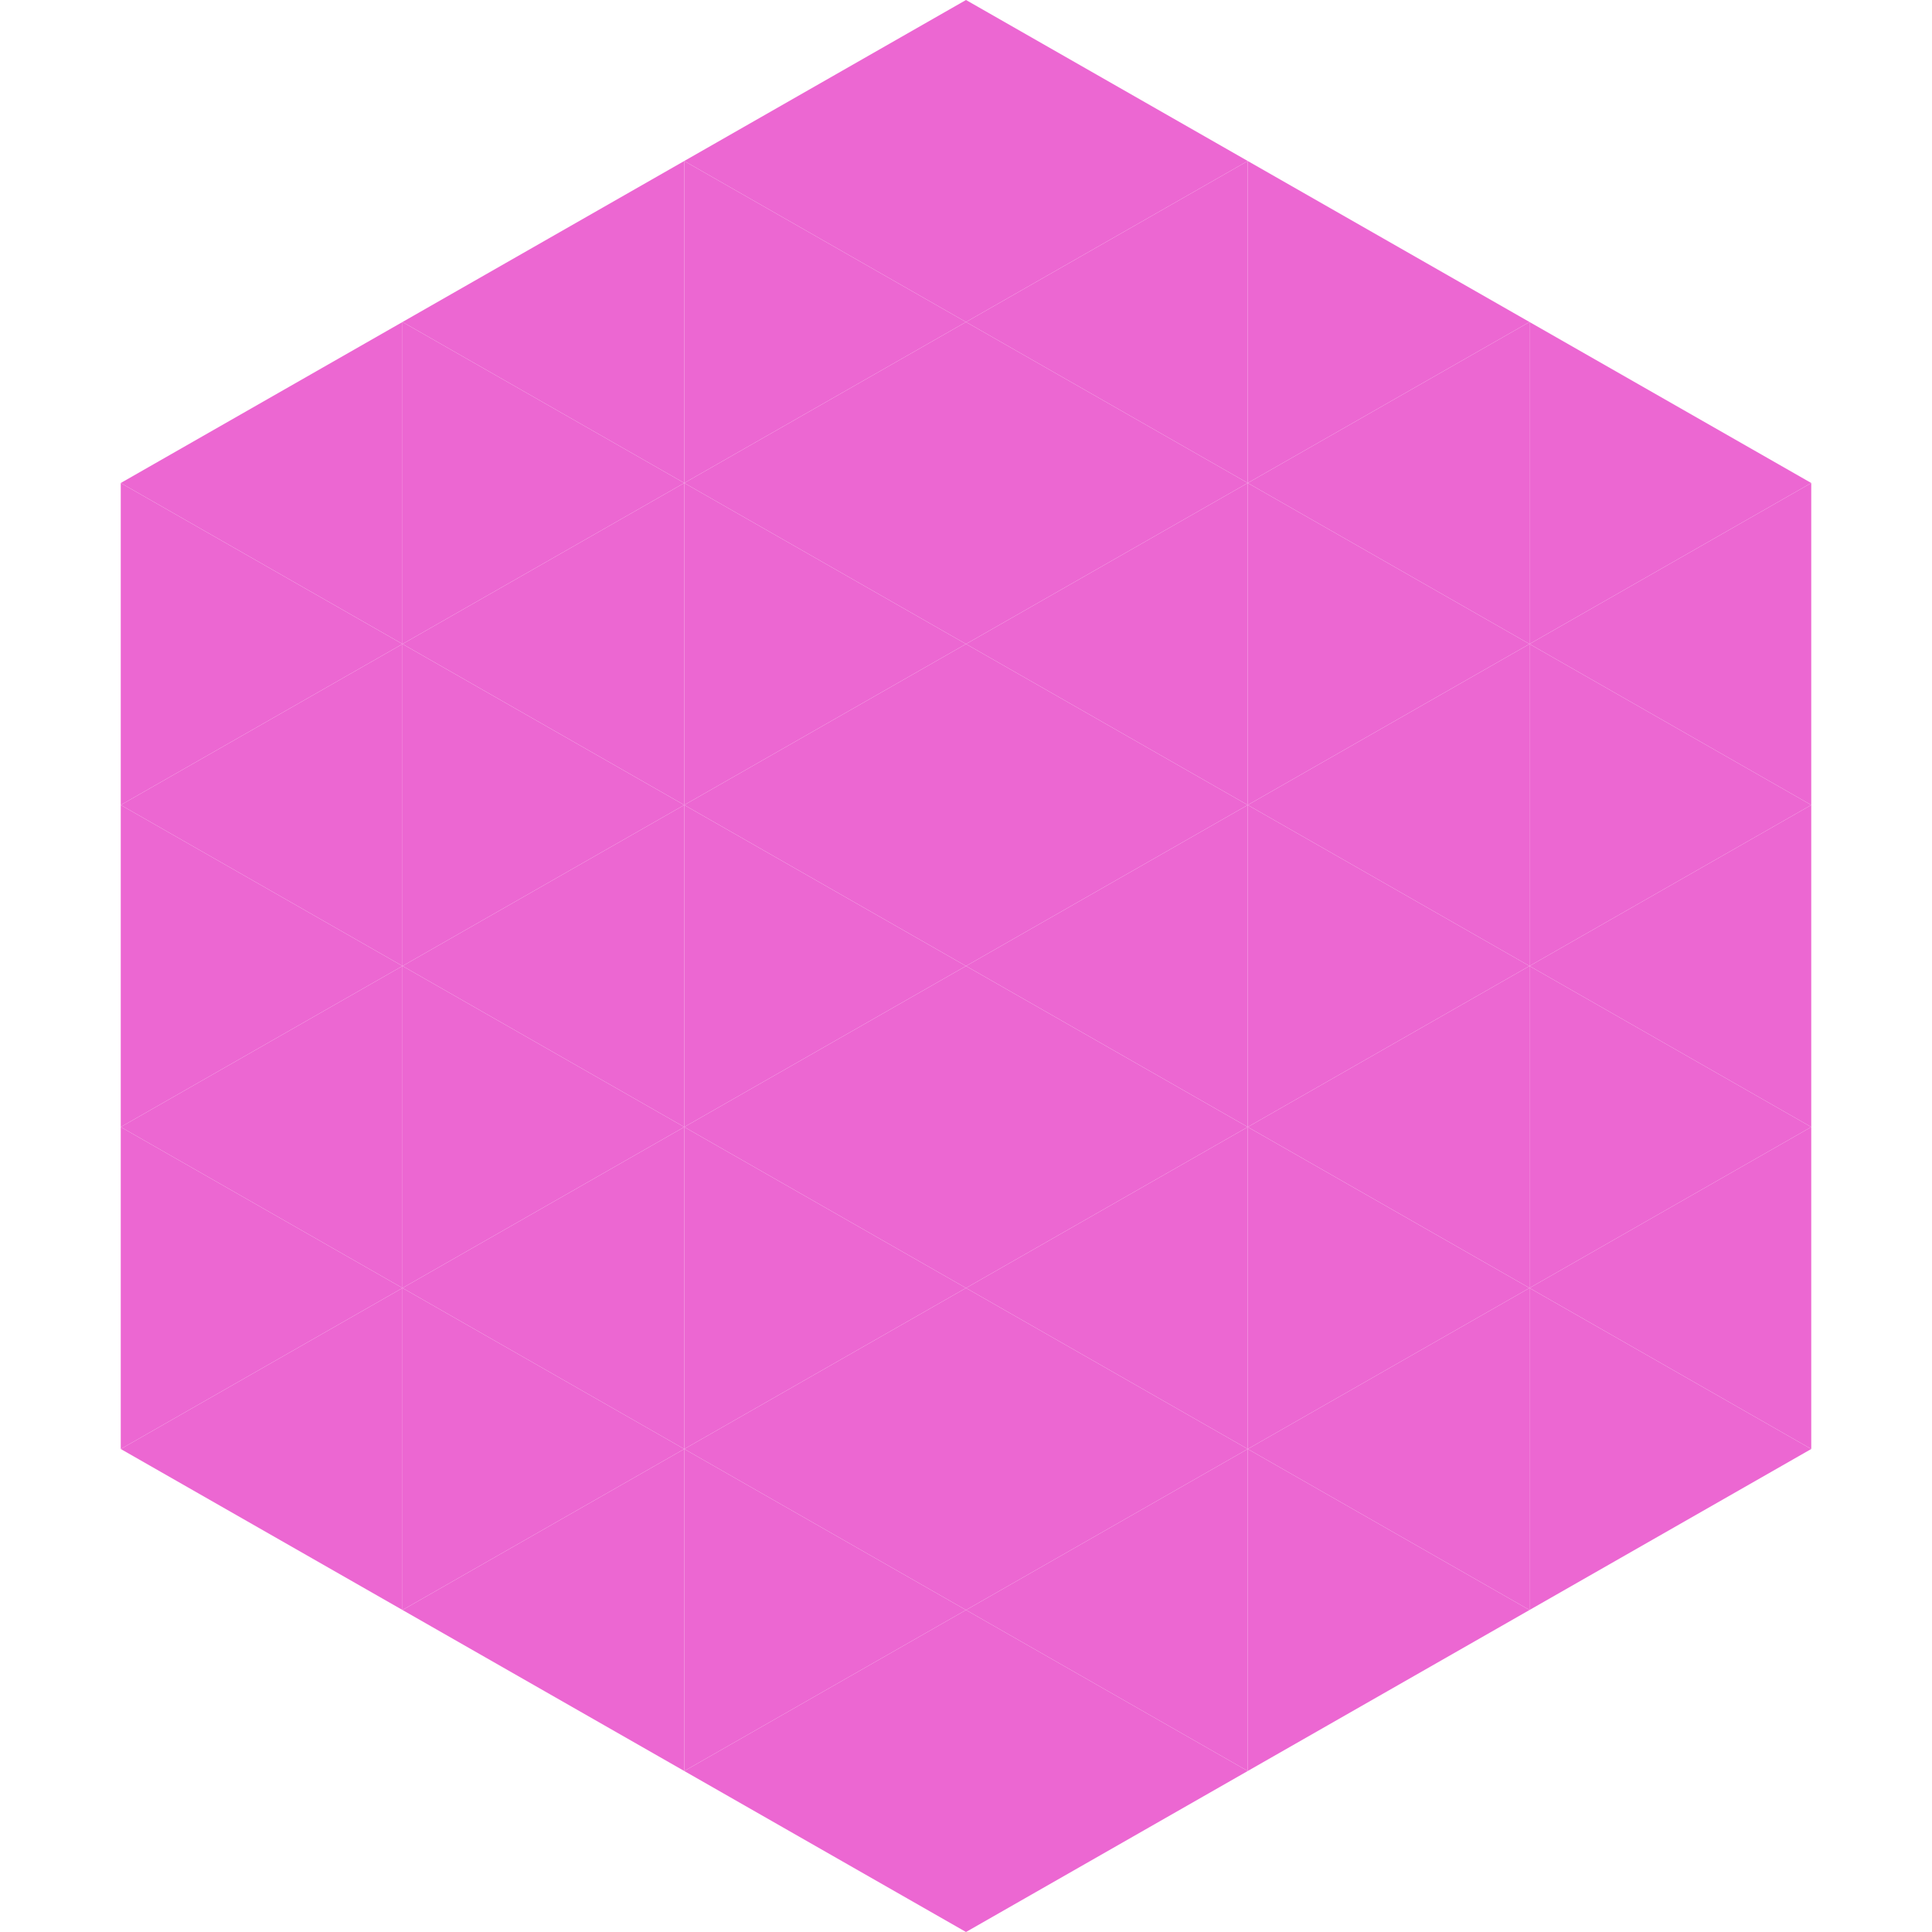
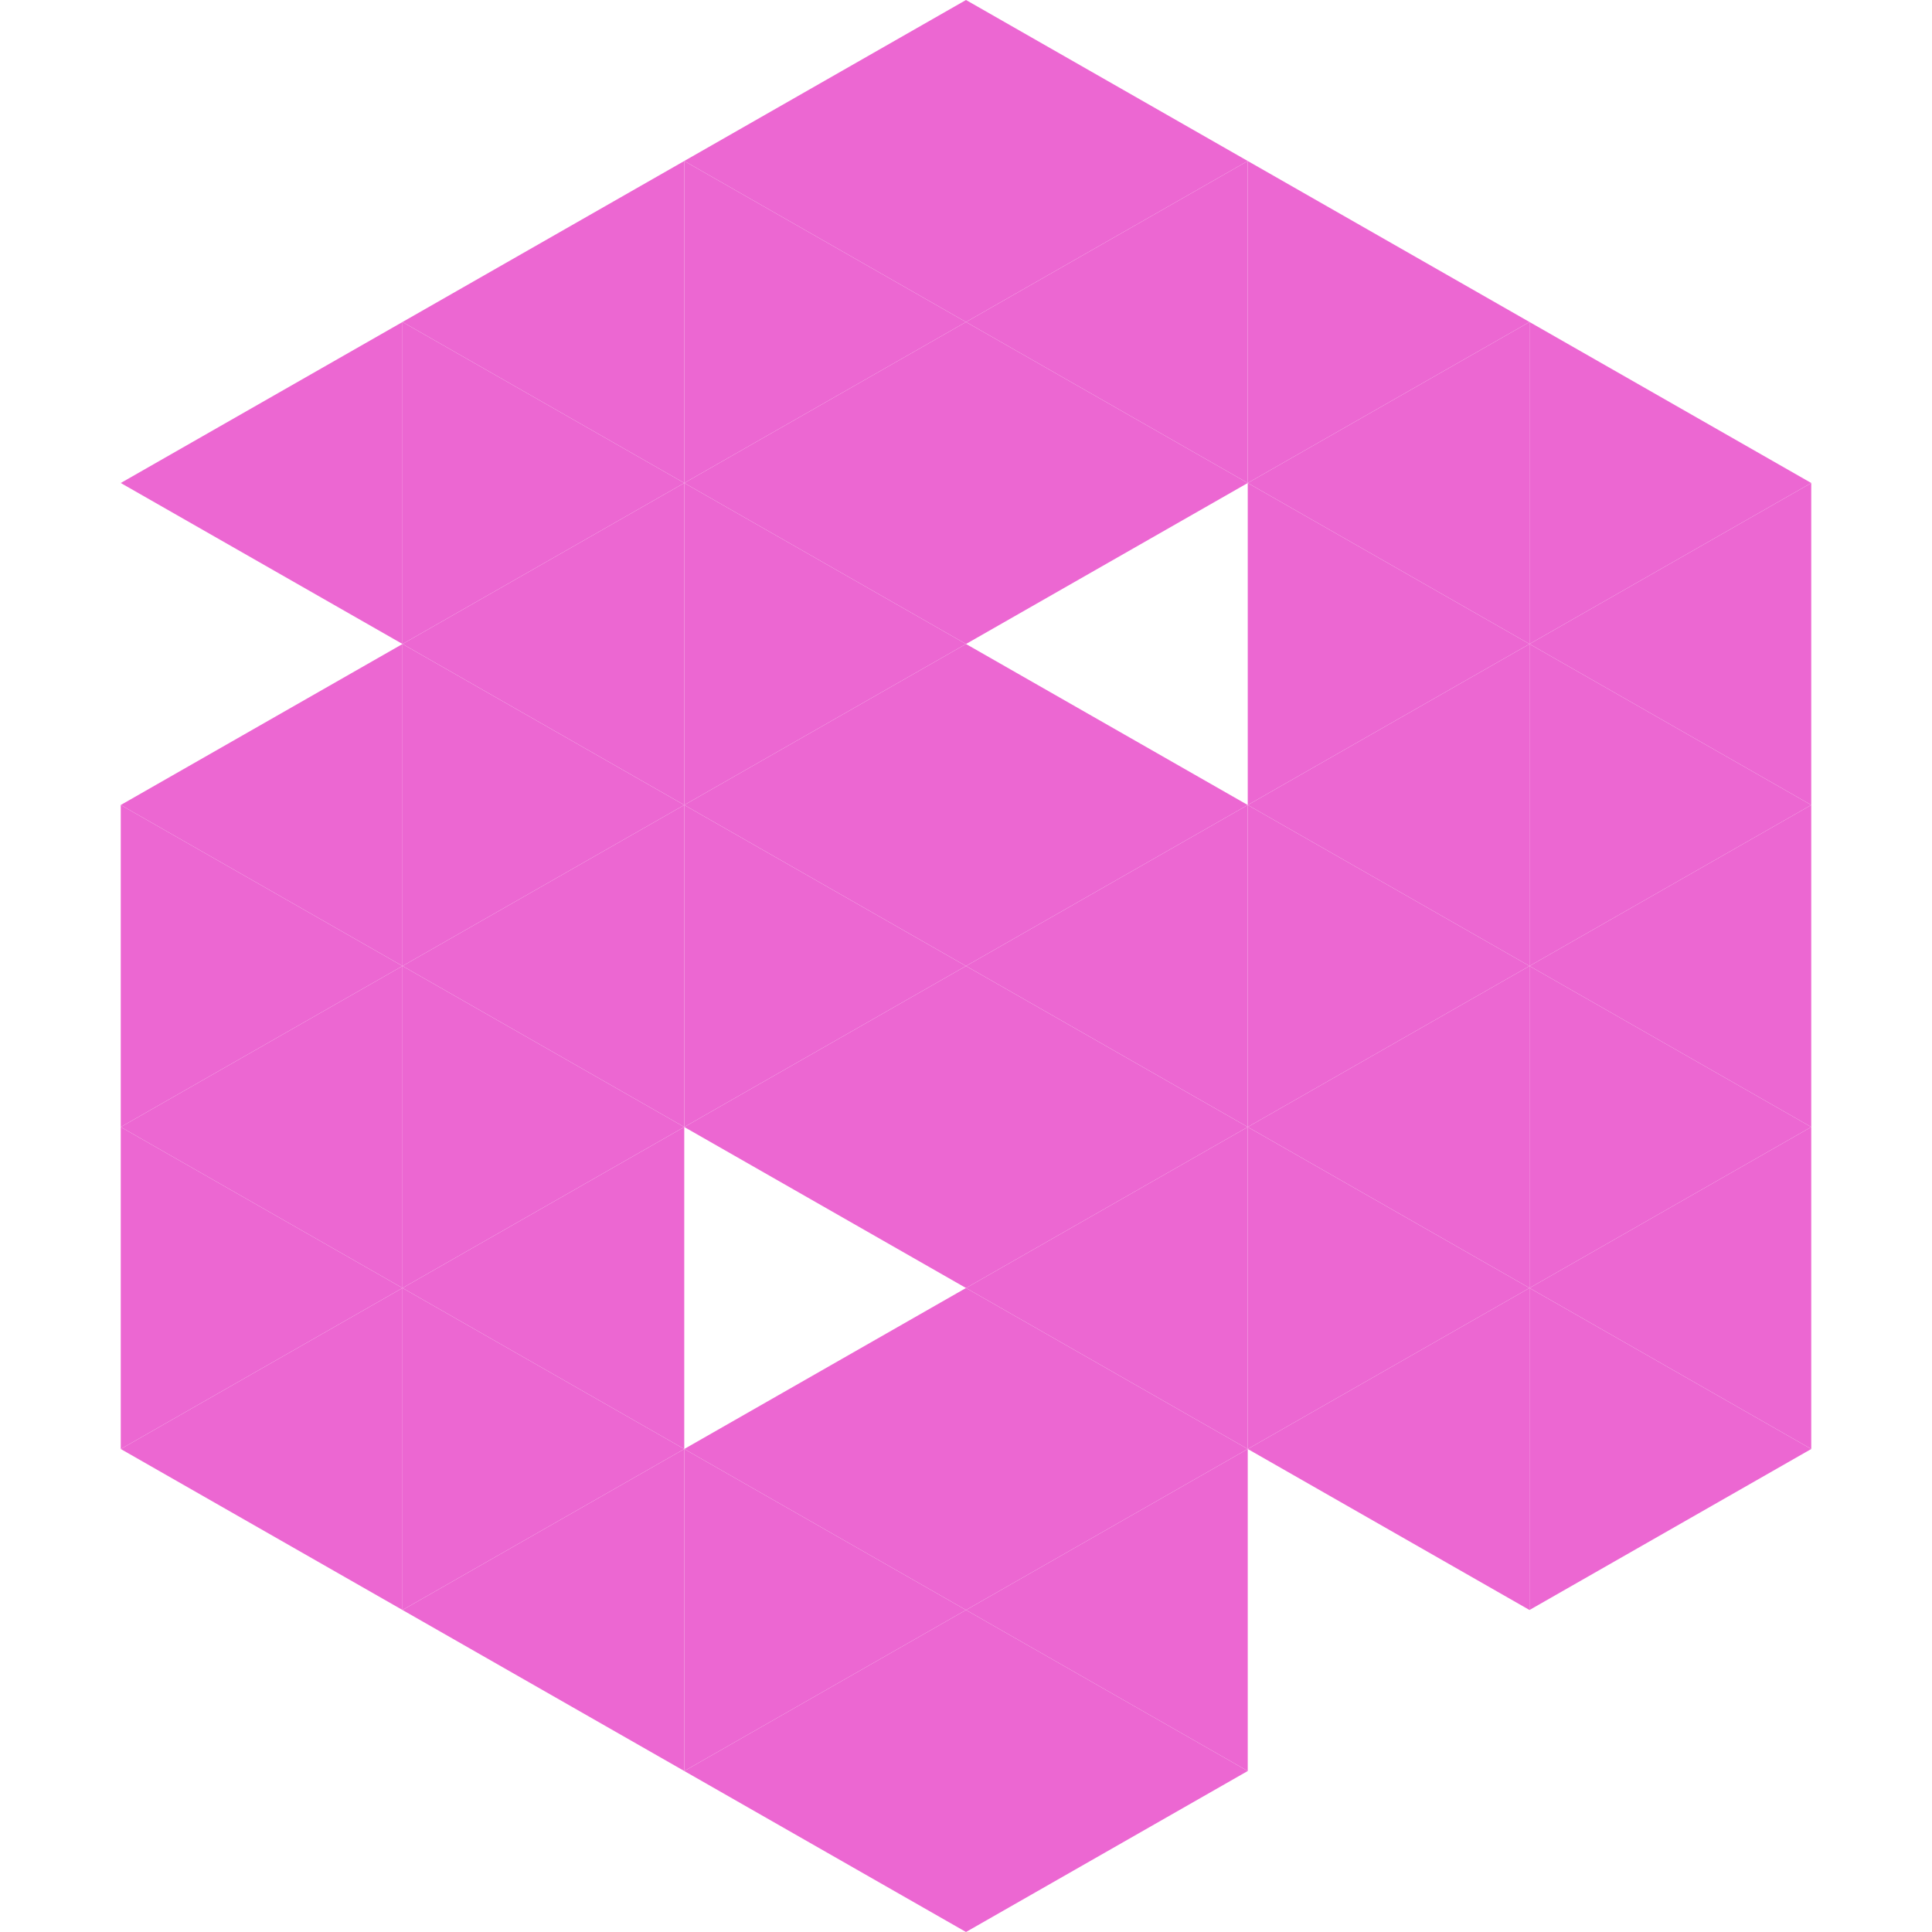
<svg xmlns="http://www.w3.org/2000/svg" width="240" height="240">
  <polygon points="50,40 15,60 50,80" style="fill:rgb(236,103,210)" />
  <polygon points="190,40 225,60 190,80" style="fill:rgb(236,103,210)" />
-   <polygon points="15,60 50,80 15,100" style="fill:rgb(236,103,210)" />
  <polygon points="225,60 190,80 225,100" style="fill:rgb(236,103,210)" />
  <polygon points="50,80 15,100 50,120" style="fill:rgb(236,103,210)" />
  <polygon points="190,80 225,100 190,120" style="fill:rgb(236,103,210)" />
  <polygon points="15,100 50,120 15,140" style="fill:rgb(236,103,210)" />
  <polygon points="225,100 190,120 225,140" style="fill:rgb(236,103,210)" />
  <polygon points="50,120 15,140 50,160" style="fill:rgb(236,103,210)" />
  <polygon points="190,120 225,140 190,160" style="fill:rgb(236,103,210)" />
  <polygon points="15,140 50,160 15,180" style="fill:rgb(236,103,210)" />
  <polygon points="225,140 190,160 225,180" style="fill:rgb(236,103,210)" />
  <polygon points="50,160 15,180 50,200" style="fill:rgb(236,103,210)" />
  <polygon points="190,160 225,180 190,200" style="fill:rgb(236,103,210)" />
  <polygon points="15,180 50,200 15,220" style="fill:rgb(255,255,255); fill-opacity:0" />
  <polygon points="225,180 190,200 225,220" style="fill:rgb(255,255,255); fill-opacity:0" />
  <polygon points="50,0 85,20 50,40" style="fill:rgb(255,255,255); fill-opacity:0" />
  <polygon points="190,0 155,20 190,40" style="fill:rgb(255,255,255); fill-opacity:0" />
  <polygon points="85,20 50,40 85,60" style="fill:rgb(236,103,210)" />
  <polygon points="155,20 190,40 155,60" style="fill:rgb(236,103,210)" />
  <polygon points="50,40 85,60 50,80" style="fill:rgb(236,103,210)" />
  <polygon points="190,40 155,60 190,80" style="fill:rgb(236,103,210)" />
  <polygon points="85,60 50,80 85,100" style="fill:rgb(236,103,210)" />
  <polygon points="155,60 190,80 155,100" style="fill:rgb(236,103,210)" />
  <polygon points="50,80 85,100 50,120" style="fill:rgb(236,103,210)" />
  <polygon points="190,80 155,100 190,120" style="fill:rgb(236,103,210)" />
  <polygon points="85,100 50,120 85,140" style="fill:rgb(236,103,210)" />
  <polygon points="155,100 190,120 155,140" style="fill:rgb(236,103,210)" />
  <polygon points="50,120 85,140 50,160" style="fill:rgb(236,103,210)" />
  <polygon points="190,120 155,140 190,160" style="fill:rgb(236,103,210)" />
  <polygon points="85,140 50,160 85,180" style="fill:rgb(236,103,210)" />
  <polygon points="155,140 190,160 155,180" style="fill:rgb(236,103,210)" />
  <polygon points="50,160 85,180 50,200" style="fill:rgb(236,103,210)" />
  <polygon points="190,160 155,180 190,200" style="fill:rgb(236,103,210)" />
  <polygon points="85,180 50,200 85,220" style="fill:rgb(236,103,210)" />
-   <polygon points="155,180 190,200 155,220" style="fill:rgb(236,103,210)" />
  <polygon points="120,0 85,20 120,40" style="fill:rgb(236,103,210)" />
  <polygon points="120,0 155,20 120,40" style="fill:rgb(236,103,210)" />
  <polygon points="85,20 120,40 85,60" style="fill:rgb(236,103,210)" />
  <polygon points="155,20 120,40 155,60" style="fill:rgb(236,103,210)" />
  <polygon points="120,40 85,60 120,80" style="fill:rgb(236,103,210)" />
  <polygon points="120,40 155,60 120,80" style="fill:rgb(236,103,210)" />
  <polygon points="85,60 120,80 85,100" style="fill:rgb(236,103,210)" />
-   <polygon points="155,60 120,80 155,100" style="fill:rgb(236,103,210)" />
  <polygon points="120,80 85,100 120,120" style="fill:rgb(236,103,210)" />
  <polygon points="120,80 155,100 120,120" style="fill:rgb(236,103,210)" />
  <polygon points="85,100 120,120 85,140" style="fill:rgb(236,103,210)" />
  <polygon points="155,100 120,120 155,140" style="fill:rgb(236,103,210)" />
  <polygon points="120,120 85,140 120,160" style="fill:rgb(236,103,210)" />
  <polygon points="120,120 155,140 120,160" style="fill:rgb(236,103,210)" />
-   <polygon points="85,140 120,160 85,180" style="fill:rgb(236,103,210)" />
  <polygon points="155,140 120,160 155,180" style="fill:rgb(236,103,210)" />
  <polygon points="120,160 85,180 120,200" style="fill:rgb(236,103,210)" />
  <polygon points="120,160 155,180 120,200" style="fill:rgb(236,103,210)" />
  <polygon points="85,180 120,200 85,220" style="fill:rgb(236,103,210)" />
  <polygon points="155,180 120,200 155,220" style="fill:rgb(236,103,210)" />
  <polygon points="120,200 85,220 120,240" style="fill:rgb(236,103,210)" />
  <polygon points="120,200 155,220 120,240" style="fill:rgb(236,103,210)" />
  <polygon points="85,220 120,240 85,260" style="fill:rgb(255,255,255); fill-opacity:0" />
  <polygon points="155,220 120,240 155,260" style="fill:rgb(255,255,255); fill-opacity:0" />
</svg>